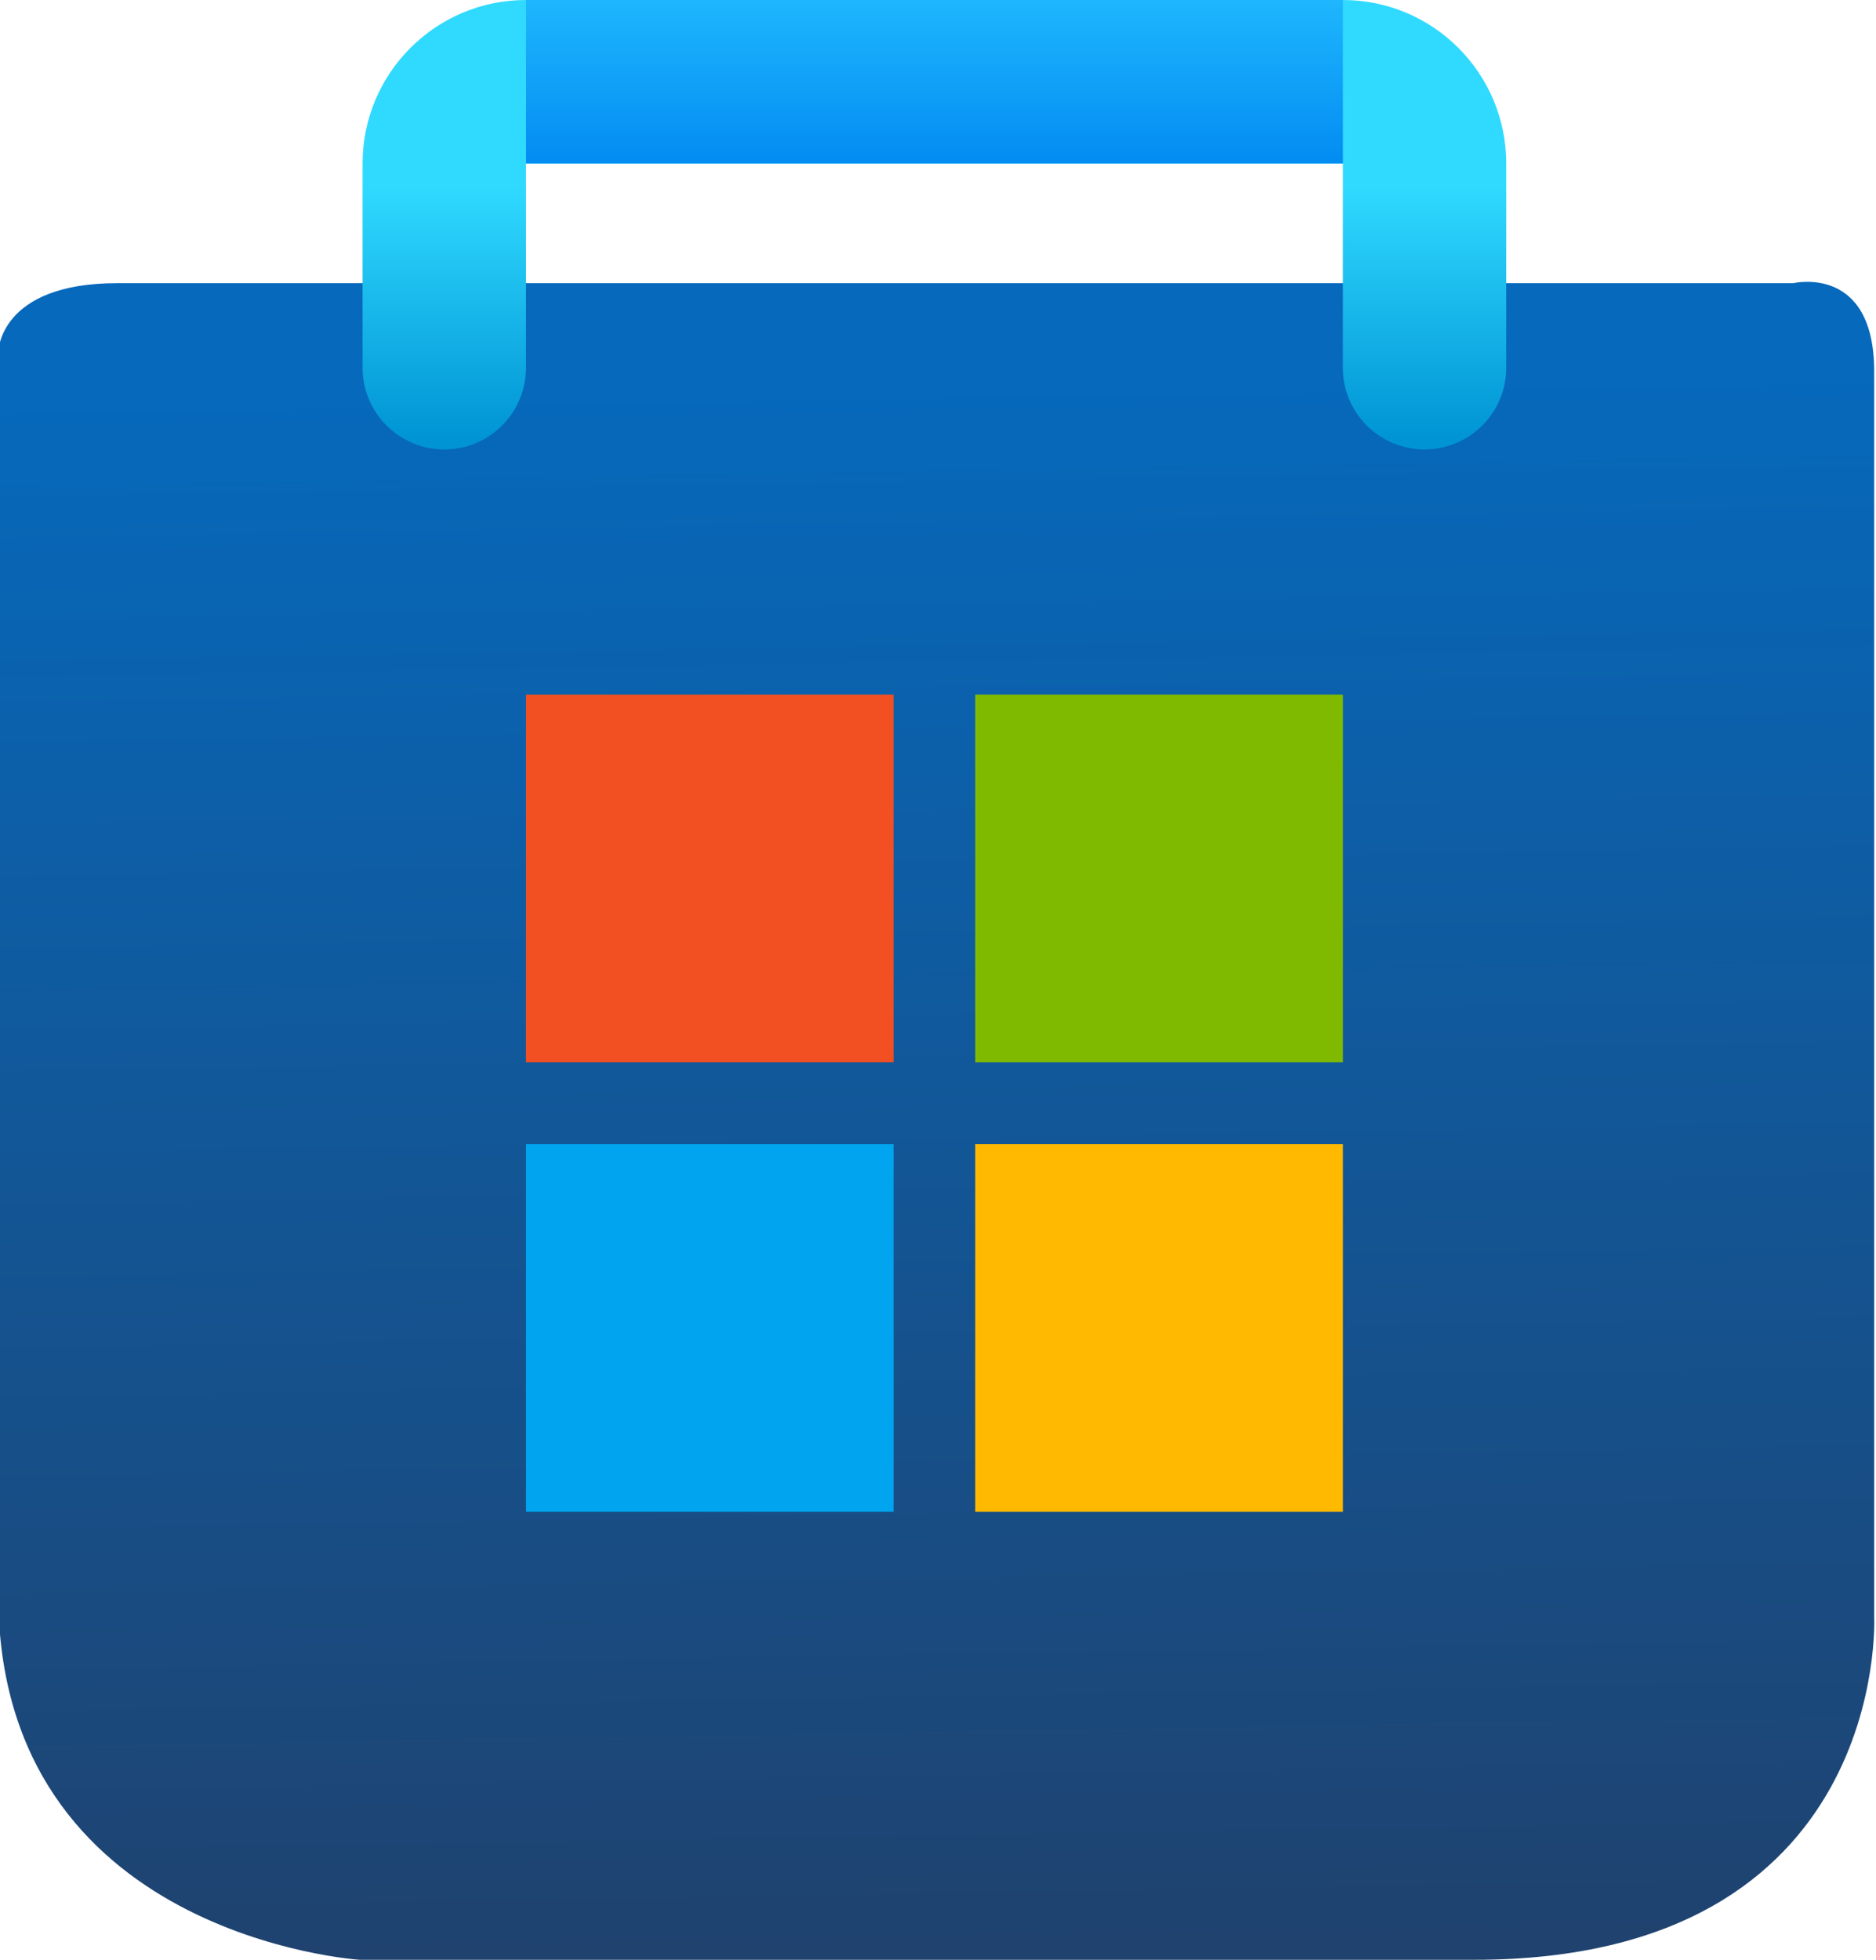
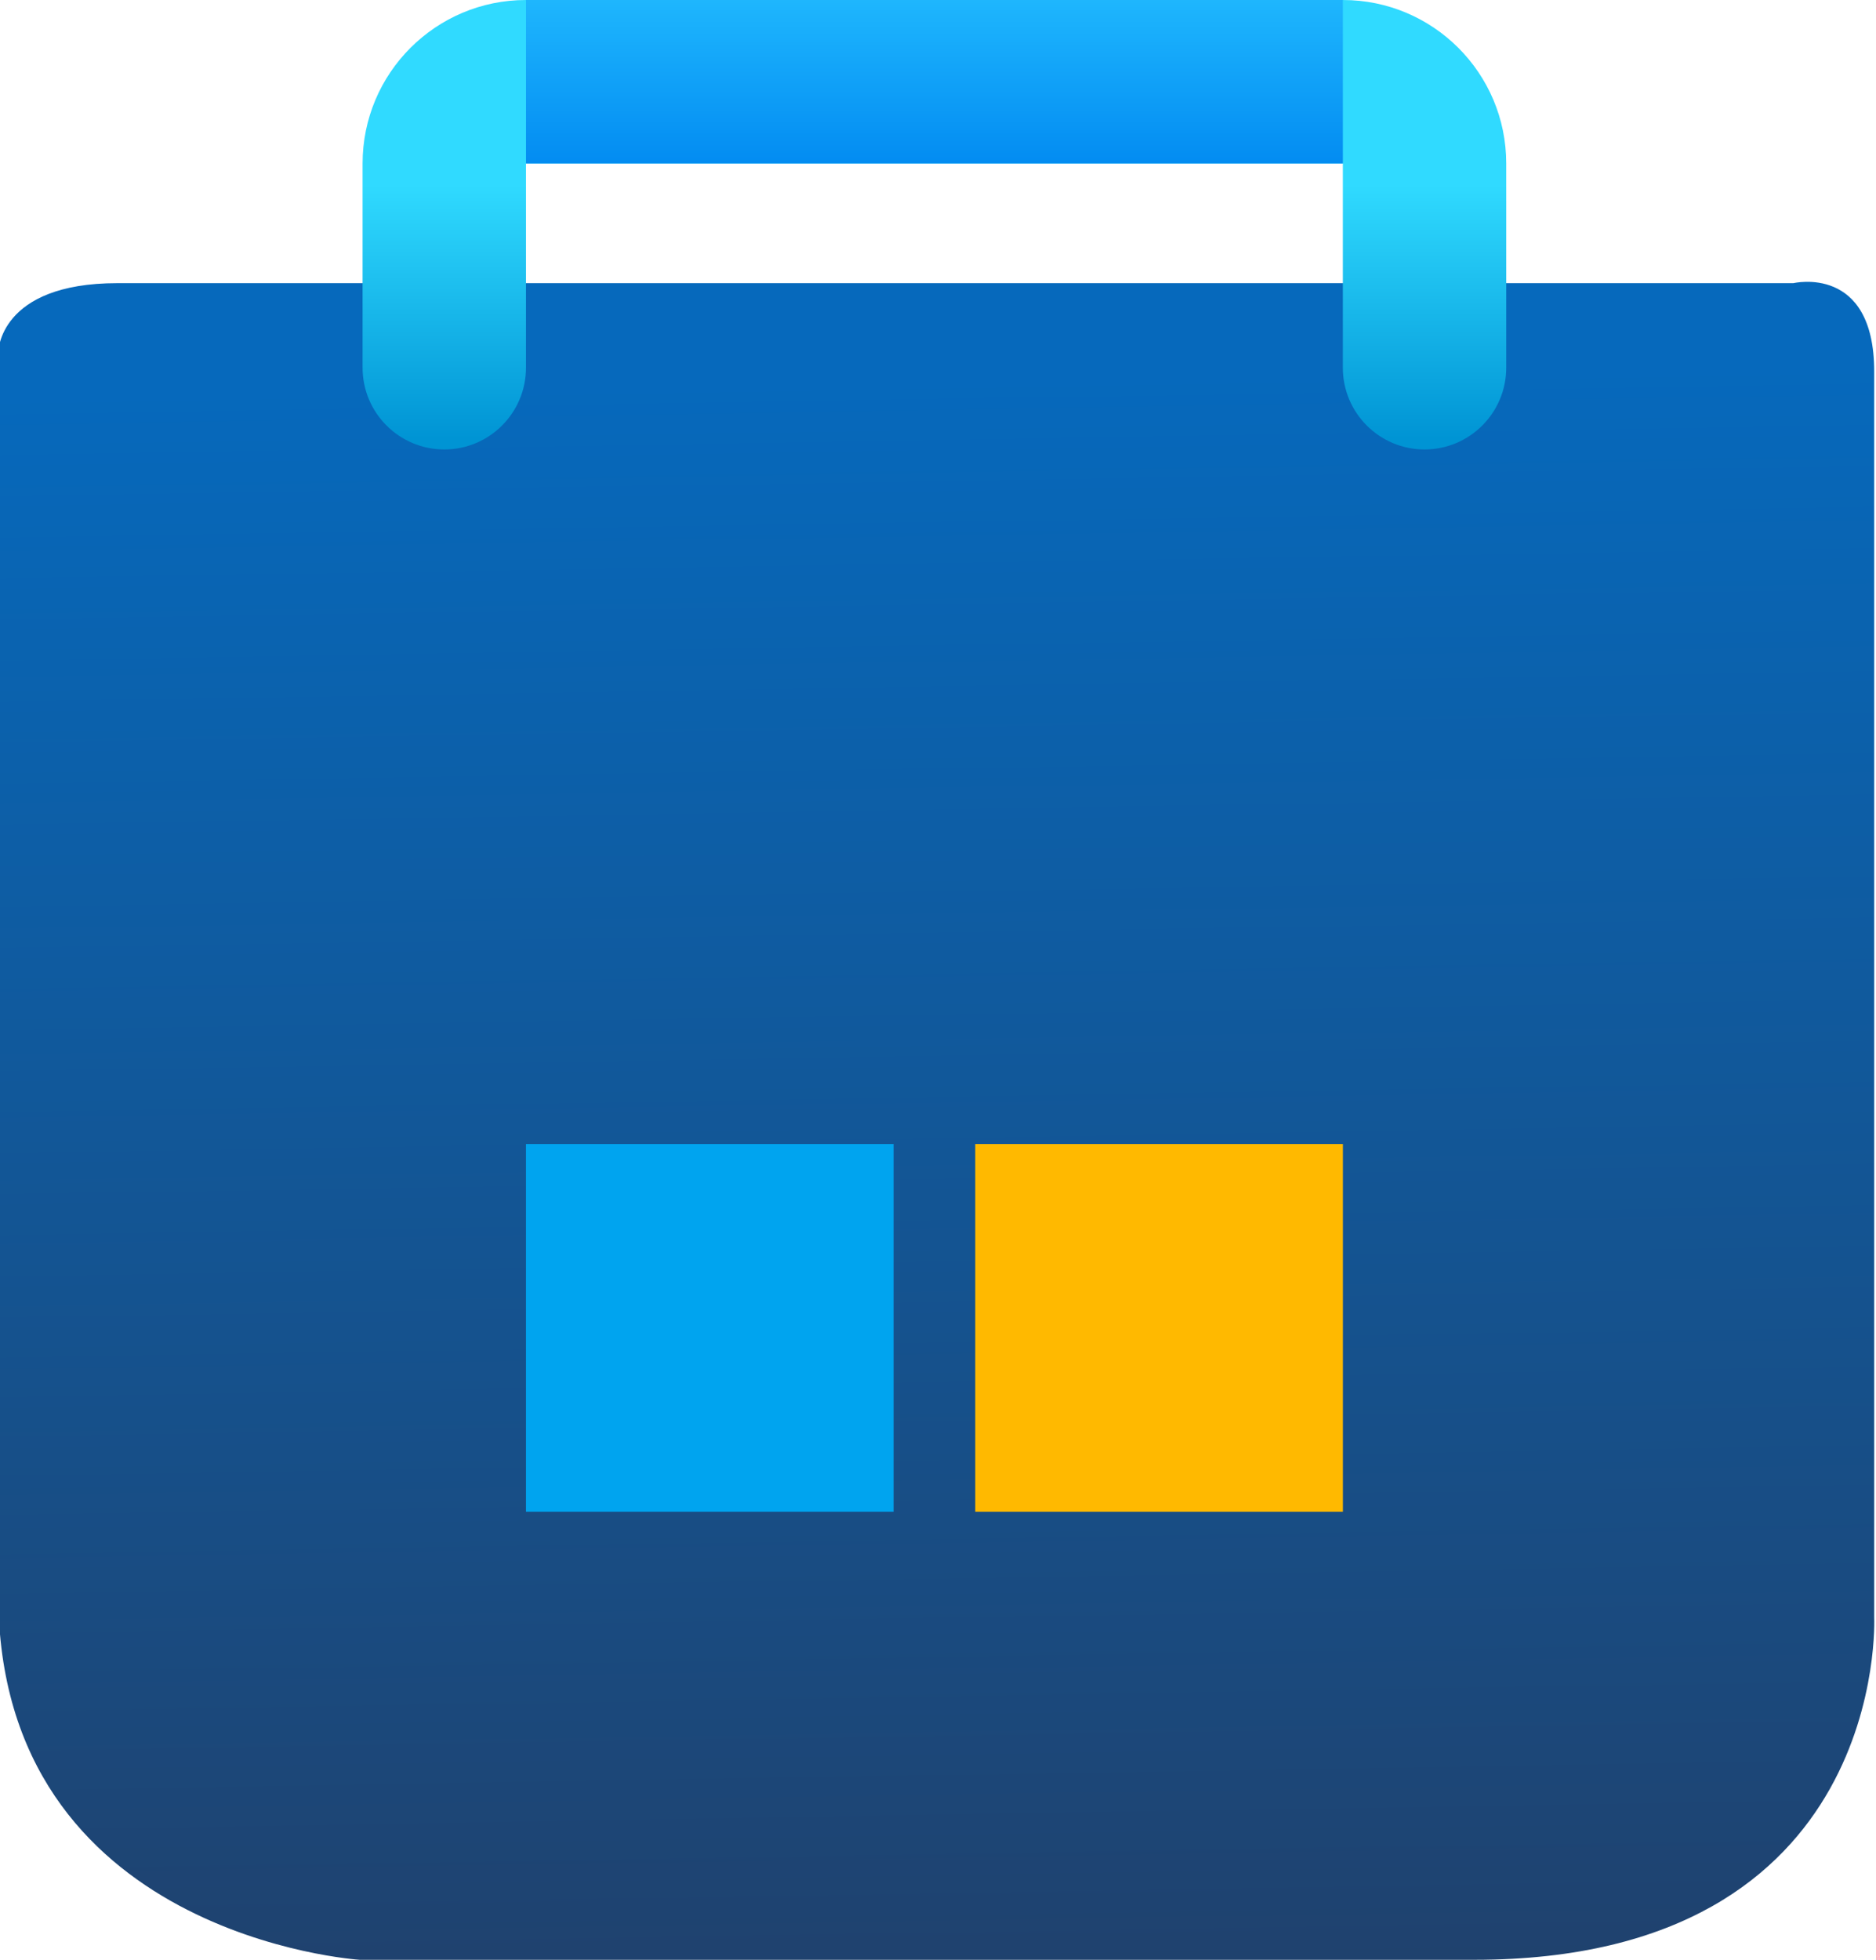
<svg xmlns="http://www.w3.org/2000/svg" xmlns:ns1="http://sodipodi.sourceforge.net/DTD/sodipodi-0.dtd" xmlns:ns2="http://www.inkscape.org/namespaces/inkscape" height="2107.129" width="2017.765" viewBox="0 -3.971 413.238 434.887" version="1.1" id="svg18" ns1:docname="microsoft.svg" ns2:version="1.3.2 (091e20e, 2023-11-25, custom)">
  <defs id="defs18" />
  <ns1:namedview id="namedview18" pagecolor="#ffffff" bordercolor="#000000" borderopacity="0.25" ns2:showpageshadow="2" ns2:pageopacity="0.0" ns2:pagecheckerboard="0" ns2:deskcolor="#d1d1d1" ns2:zoom="0.4724" ns2:cx="990.68586" ns2:cy="739.83912" ns2:window-width="2560" ns2:window-height="1377" ns2:window-x="-8" ns2:window-y="-8" ns2:window-maximized="1" ns2:current-layer="svg18" />
  <linearGradient id="c" gradientUnits="userSpaceOnUse" x1="196.267" x2="203.093" y1="21.629" y2="440.616">
    <stop offset="0" stop-color="#0669bc" id="stop1" />
    <stop offset=".5" stop-color="#15528e" id="stop2" />
    <stop offset="1" stop-color="#243a5f" id="stop3" />
  </linearGradient>
  <linearGradient id="d" gradientUnits="userSpaceOnUse" x1="103.581" x2="103.581" y1="41.056" y2="97.376">
    <stop offset="0" stop-color="#30daff" id="stop4" />
    <stop offset=".5" stop-color="#18b7ea" id="stop5" />
    <stop offset="1" stop-color="#0094d4" id="stop6" />
  </linearGradient>
  <linearGradient id="e" gradientUnits="userSpaceOnUse" x1="90.665" x2="90.665" y1="-4.908" y2="39.465">
    <stop offset="0" stop-color="#22bcff" id="stop7" />
    <stop offset=".5" stop-color="#11a2f8" id="stop8" />
    <stop offset="1" stop-color="#0088f0" id="stop9" />
  </linearGradient>
  <path d="m -53.182,-40.975 h 511.992 v 511.992 h -511.992 z" fill="none" id="path9" />
-   <path d="m -53.185,-40.978 h 512 v 512 h -512 z" fill="none" id="path10" />
  <path d="m -53.185,-40.978 h 512 v 512 h -512 z" fill="none" id="path11" />
  <path id="a" d="m -53.185,-40.978 h 512 v 512 h -512 z" fill="none" />
  <g id="g18" transform="translate(-53.185,-40.978)">
    <path d="M 398.506,0.295 H 26.453 C 0,0.295 0,15.655 0,15.655 v 275.628 c 0,75.945 80.213,81.066 80.213,81.066 H 327.68 c 92.16,0 88.747,-75.947 88.747,-75.947 V 19.922 c 0,-23.893 -17.921,-19.627 -17.921,-19.627 z" fill="url(#c)" transform="translate(51.2,99.545)" id="path12" style="fill:url(#c)" />
-     <path d="m 249.945,191.137 h -81.606 v 81.606 h 81.606 z" fill="#f25022" id="path13" />
-     <path d="m 349.683,191.137 h -81.606 v 81.606 h 81.606 z" fill="#7fba00" id="path14" />
    <path d="m 349.683,290.867 h -81.606 v 81.606 h 81.606 z" fill="#ffb900" id="path15" />
    <path d="m 249.945,290.867 h -81.606 v 81.606 h 81.606 z" fill="#00a4ef" id="path16" />
    <path d="m 0,81.599 c 0,10.015 8.124,18.139 18.139,18.139 10.014,0 18.13,-8.124 18.13,-18.139 z m 217.6,0 c 0,10.015 8.117,18.139 18.132,18.139 10.014,0 18.137,-8.124 18.137,-18.139 z m -181.33,0 V 36.27 H 0 V 81.6 Z m 0,-45.329 H 217.6 V 0 H 36.27 Z m 181.33,0 V 81.6 h 36.269 V 36.27 Z m 0,0 h 36.269 C 253.869,16.24 237.63,0 217.6,0 Z m -181.33,0 V 0 C 16.24,0 0,16.24 0,36.27 Z" fill="url(#d)" fill-rule="evenodd" transform="translate(132.072,37.007)" id="path17" style="fill:url(#d)" />
    <path d="M 0,0 H 181.33 V 36.263 H 0 Z" fill="url(#e)" transform="translate(168.346,37.01)" id="path18" style="fill:url(#e)" />
  </g>
</svg>